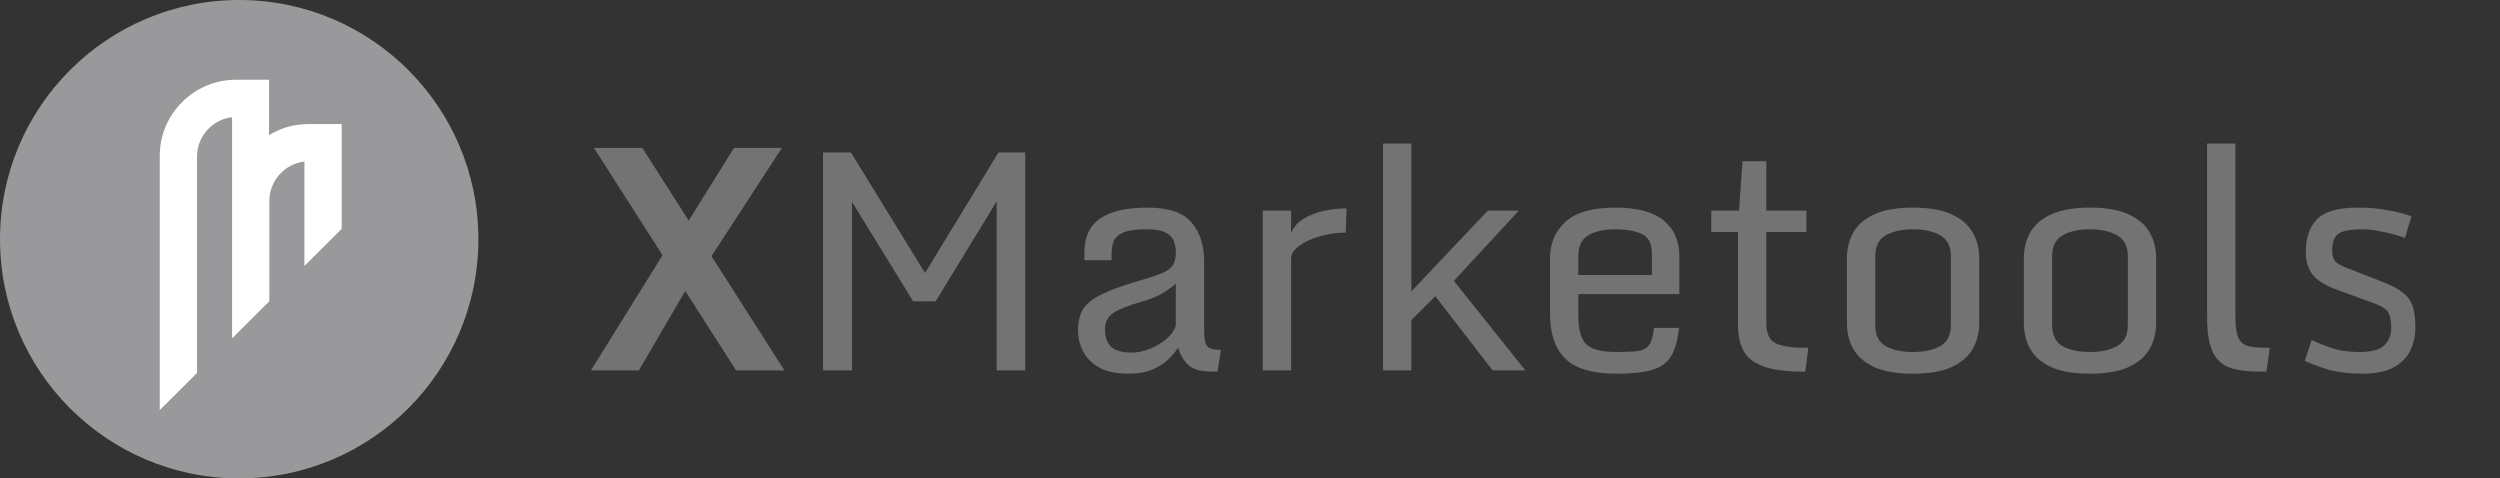
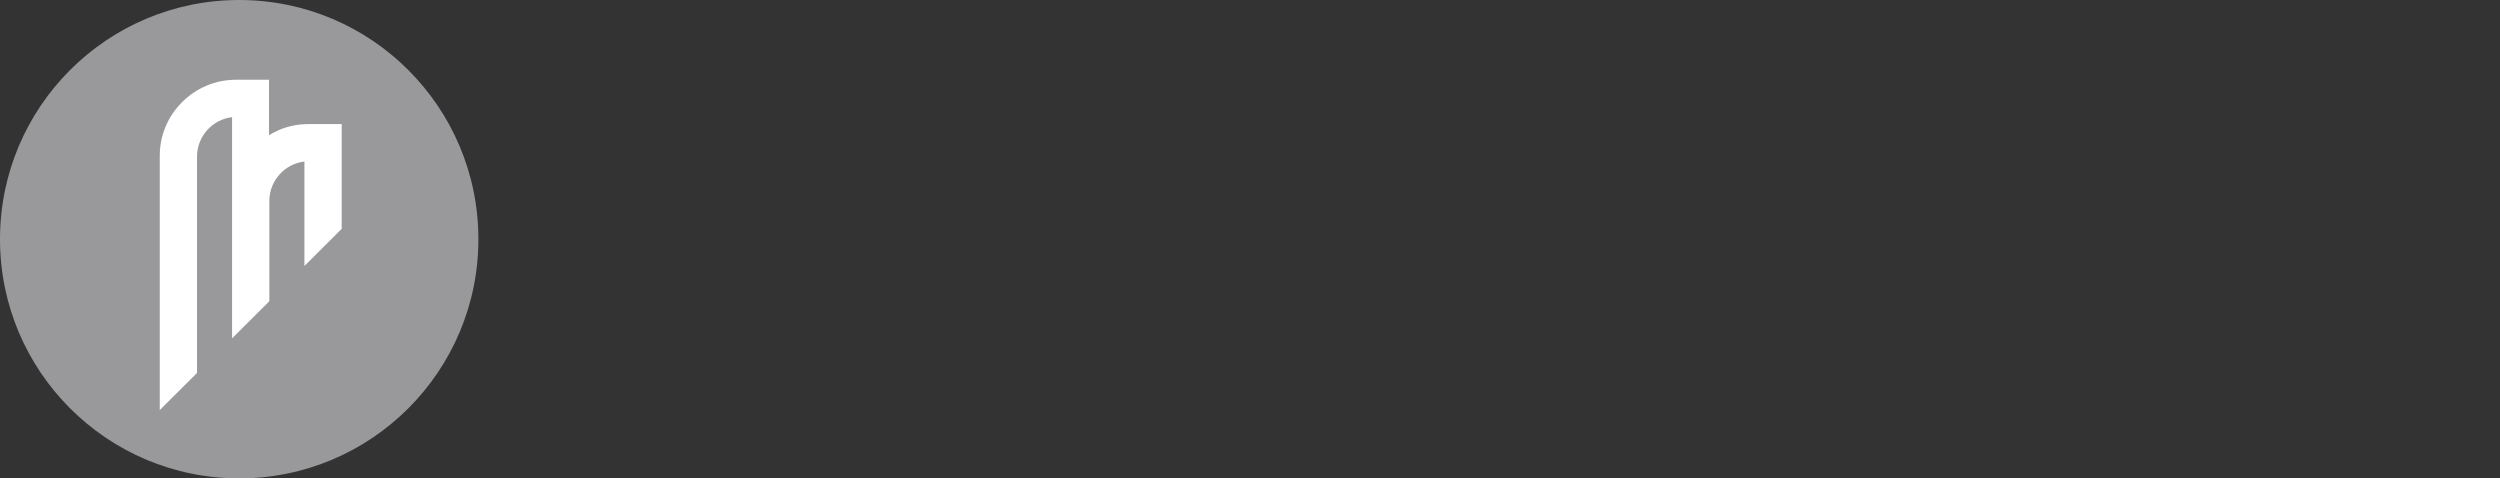
<svg xmlns="http://www.w3.org/2000/svg" width="162" height="31" viewBox="0 0 162 31" fill="none">
  <rect x="0" y="0" width="162" height="31" fill="#333333" stroke="none" />
-   <path d="M38.488 9.586H41.623L44.631 14.293L47.56 9.586H50.666L46.105 16.598L50.832 24H47.697L44.406 18.854L41.398 24H38.293L42.932 16.539L38.488 9.586ZM53.332 24V9.879H55.139L59.943 17.691L64.699 9.879H66.438V24H64.582V13.053L60.627 19.527H59.172L55.207 13.072V24H53.332ZM73.107 24.215C72.346 24.215 71.724 24.085 71.242 23.824C70.767 23.557 70.415 23.209 70.188 22.779C69.966 22.343 69.856 21.878 69.856 21.383C69.856 20.862 69.956 20.426 70.158 20.074C70.367 19.716 70.754 19.394 71.32 19.107C71.893 18.814 72.73 18.509 73.83 18.189C74.403 18.02 74.862 17.87 75.207 17.74C75.552 17.61 75.803 17.444 75.959 17.242C76.115 17.04 76.193 16.751 76.193 16.373C76.193 16.093 76.148 15.839 76.057 15.611C75.972 15.383 75.793 15.201 75.519 15.065C75.253 14.928 74.842 14.859 74.289 14.859C73.599 14.859 73.094 14.931 72.775 15.074C72.456 15.217 72.251 15.406 72.16 15.641C72.076 15.868 72.033 16.122 72.033 16.402V16.861H70.266V16.393C70.266 15.37 70.607 14.625 71.291 14.156C71.975 13.688 72.993 13.453 74.348 13.453C75.715 13.453 76.669 13.772 77.209 14.41C77.756 15.048 78.029 15.901 78.029 16.969V21.383C78.029 21.93 78.098 22.281 78.234 22.438C78.378 22.594 78.671 22.672 79.113 22.672L78.898 24.078H78.527C77.837 24.078 77.339 23.945 77.033 23.678C76.727 23.404 76.496 23.023 76.34 22.535C76.19 22.77 75.982 23.017 75.715 23.277C75.454 23.538 75.113 23.759 74.689 23.941C74.273 24.124 73.745 24.215 73.107 24.215ZM73.332 22.848C73.703 22.848 74.091 22.77 74.494 22.613C74.898 22.451 75.256 22.239 75.568 21.979C75.887 21.712 76.096 21.419 76.193 21.1V18.375C76.05 18.518 75.799 18.707 75.441 18.941C75.09 19.169 74.585 19.378 73.928 19.566C73.127 19.794 72.538 20.029 72.16 20.27C71.789 20.51 71.603 20.862 71.603 21.324C71.603 21.845 71.737 22.229 72.004 22.477C72.277 22.724 72.72 22.848 73.332 22.848ZM81.828 13.648H83.664V15.113C83.814 14.723 84.084 14.41 84.475 14.176C84.872 13.935 85.321 13.762 85.822 13.658C86.324 13.554 86.802 13.502 87.258 13.502L87.199 15.074C86.613 15.074 86.05 15.156 85.51 15.318C84.969 15.475 84.527 15.68 84.182 15.934C83.837 16.188 83.664 16.461 83.664 16.754V24H81.828V13.648ZM89.621 9.303H91.457V18.883L96.408 13.648H98.42L94.211 18.199L98.84 24H96.721L93.01 19.195L91.457 20.738V24H89.621V9.303ZM100.441 20.348V16.744C100.441 15.768 100.777 14.977 101.447 14.371C102.118 13.759 103.195 13.453 104.68 13.453C106.099 13.453 107.144 13.733 107.814 14.293C108.485 14.846 108.82 15.615 108.82 16.598V19.059H102.277V20.514C102.277 21.354 102.443 21.946 102.775 22.291C103.114 22.636 103.771 22.809 104.748 22.809C105.327 22.809 105.783 22.789 106.115 22.75C106.454 22.704 106.701 22.574 106.857 22.359C107.02 22.138 107.128 21.767 107.18 21.246H108.801C108.716 22.06 108.537 22.682 108.264 23.111C107.997 23.535 107.583 23.824 107.023 23.98C106.464 24.137 105.705 24.215 104.748 24.215C103.205 24.215 102.102 23.893 101.438 23.248C100.773 22.604 100.441 21.637 100.441 20.348ZM107.043 17.818V16.402C107.043 15.777 106.825 15.364 106.389 15.162C105.959 14.96 105.389 14.859 104.68 14.859C103.951 14.859 103.368 14.986 102.932 15.24C102.495 15.494 102.277 15.94 102.277 16.578V17.818H107.043ZM112.619 21.041V15.035H110.891V13.648H112.688L112.912 10.445H114.455V13.648H117.053V15.035H114.455V20.924C114.455 21.607 114.657 22.047 115.061 22.242C115.464 22.438 116.102 22.535 116.975 22.535H117.18L116.984 24.078H116.711C115.298 24.078 114.263 23.857 113.605 23.414C112.948 22.971 112.619 22.18 112.619 21.041ZM123.967 24.215C122.932 24.215 122.098 24.075 121.467 23.795C120.842 23.509 120.386 23.118 120.1 22.623C119.82 22.128 119.68 21.562 119.68 20.924V16.754C119.68 16.116 119.82 15.55 120.1 15.055C120.386 14.553 120.842 14.163 121.467 13.883C122.098 13.596 122.932 13.453 123.967 13.453C124.995 13.453 125.822 13.596 126.447 13.883C127.079 14.163 127.538 14.553 127.824 15.055C128.111 15.55 128.254 16.116 128.254 16.754V20.924C128.254 21.562 128.111 22.128 127.824 22.623C127.538 23.118 127.079 23.509 126.447 23.795C125.822 24.075 124.995 24.215 123.967 24.215ZM123.967 22.809C124.683 22.809 125.269 22.682 125.725 22.428C126.187 22.167 126.418 21.718 126.418 21.08V16.598C126.418 15.96 126.187 15.51 125.725 15.25C125.269 14.99 124.683 14.859 123.967 14.859C123.238 14.859 122.645 14.99 122.189 15.25C121.74 15.51 121.516 15.96 121.516 16.598V21.08C121.516 21.718 121.74 22.167 122.189 22.428C122.645 22.682 123.238 22.809 123.967 22.809ZM135.432 24.215C134.396 24.215 133.563 24.075 132.932 23.795C132.307 23.509 131.851 23.118 131.564 22.623C131.285 22.128 131.145 21.562 131.145 20.924V16.754C131.145 16.116 131.285 15.55 131.564 15.055C131.851 14.553 132.307 14.163 132.932 13.883C133.563 13.596 134.396 13.453 135.432 13.453C136.46 13.453 137.287 13.596 137.912 13.883C138.544 14.163 139.003 14.553 139.289 15.055C139.576 15.55 139.719 16.116 139.719 16.754V20.924C139.719 21.562 139.576 22.128 139.289 22.623C139.003 23.118 138.544 23.509 137.912 23.795C137.287 24.075 136.46 24.215 135.432 24.215ZM135.432 22.809C136.148 22.809 136.734 22.682 137.189 22.428C137.652 22.167 137.883 21.718 137.883 21.08V16.598C137.883 15.96 137.652 15.51 137.189 15.25C136.734 14.99 136.148 14.859 135.432 14.859C134.702 14.859 134.11 14.99 133.654 15.25C133.205 15.51 132.98 15.96 132.98 16.598V21.08C132.98 21.718 133.205 22.167 133.654 22.428C134.11 22.682 134.702 22.809 135.432 22.809ZM143.02 20.504V9.303H144.855V20.523C144.855 21.083 144.908 21.51 145.012 21.803C145.116 22.089 145.305 22.285 145.578 22.389C145.852 22.486 146.245 22.535 146.76 22.535H147.082L146.867 24.078H146.34C145.585 24.078 144.96 23.99 144.465 23.814C143.977 23.639 143.612 23.294 143.371 22.779C143.137 22.265 143.02 21.506 143.02 20.504ZM149.348 23.375L149.797 22.027C150.025 22.151 150.419 22.314 150.979 22.516C151.538 22.711 152.17 22.809 152.873 22.809C153.687 22.809 154.237 22.659 154.523 22.359C154.81 22.06 154.953 21.692 154.953 21.256C154.953 20.852 154.898 20.533 154.787 20.299C154.683 20.064 154.387 19.856 153.898 19.674L151.438 18.775C150.689 18.502 150.165 18.18 149.865 17.809C149.566 17.438 149.416 16.93 149.416 16.285C149.416 15.413 149.657 14.723 150.139 14.215C150.62 13.707 151.499 13.453 152.775 13.453C153.505 13.453 154.172 13.512 154.777 13.629C155.389 13.74 155.884 13.87 156.262 14.02L155.842 15.426C155.646 15.341 155.389 15.257 155.07 15.172C154.751 15.087 154.419 15.016 154.074 14.957C153.729 14.892 153.41 14.859 153.117 14.859C152.277 14.859 151.734 14.967 151.486 15.182C151.245 15.39 151.125 15.729 151.125 16.197C151.125 16.516 151.184 16.754 151.301 16.91C151.424 17.06 151.662 17.203 152.014 17.34L154.445 18.287C155.025 18.509 155.461 18.746 155.754 19C156.053 19.247 156.255 19.547 156.359 19.898C156.464 20.25 156.516 20.696 156.516 21.236C156.516 21.777 156.402 22.275 156.174 22.73C155.952 23.18 155.591 23.541 155.09 23.814C154.595 24.081 153.938 24.215 153.117 24.215C152.154 24.215 151.343 24.107 150.686 23.893C150.028 23.678 149.582 23.505 149.348 23.375Z" fill="#737373" />
  <circle cx="15.5" cy="15.5" r="15.5" fill="#99989A" />
  <g clip-path="url(#clip0_4874_835)">
    <path d="M20.012 8.041C19.337 8.041 18.682 8.163 18.068 8.428C17.843 8.53 17.638 8.632 17.433 8.755V5.167H15.325C14.65 5.167 13.995 5.289 13.381 5.554C12.787 5.799 12.255 6.166 11.805 6.614C11.354 7.063 10.986 7.593 10.74 8.184C10.474 8.795 10.352 9.448 10.352 10.12V26.572L12.767 24.166V10.141C12.767 8.836 13.77 7.735 15.039 7.593V21.924L17.454 19.518V13.015C17.454 11.71 18.456 10.61 19.726 10.467V17.235L22.141 14.829V8.041H20.012Z" fill="white" />
  </g>
  <defs>
    <clipPath id="clip0_4874_835">
      <rect width="11.809" height="21.405" fill="white" transform="translate(10.332 5.167)" />
    </clipPath>
  </defs>
</svg>